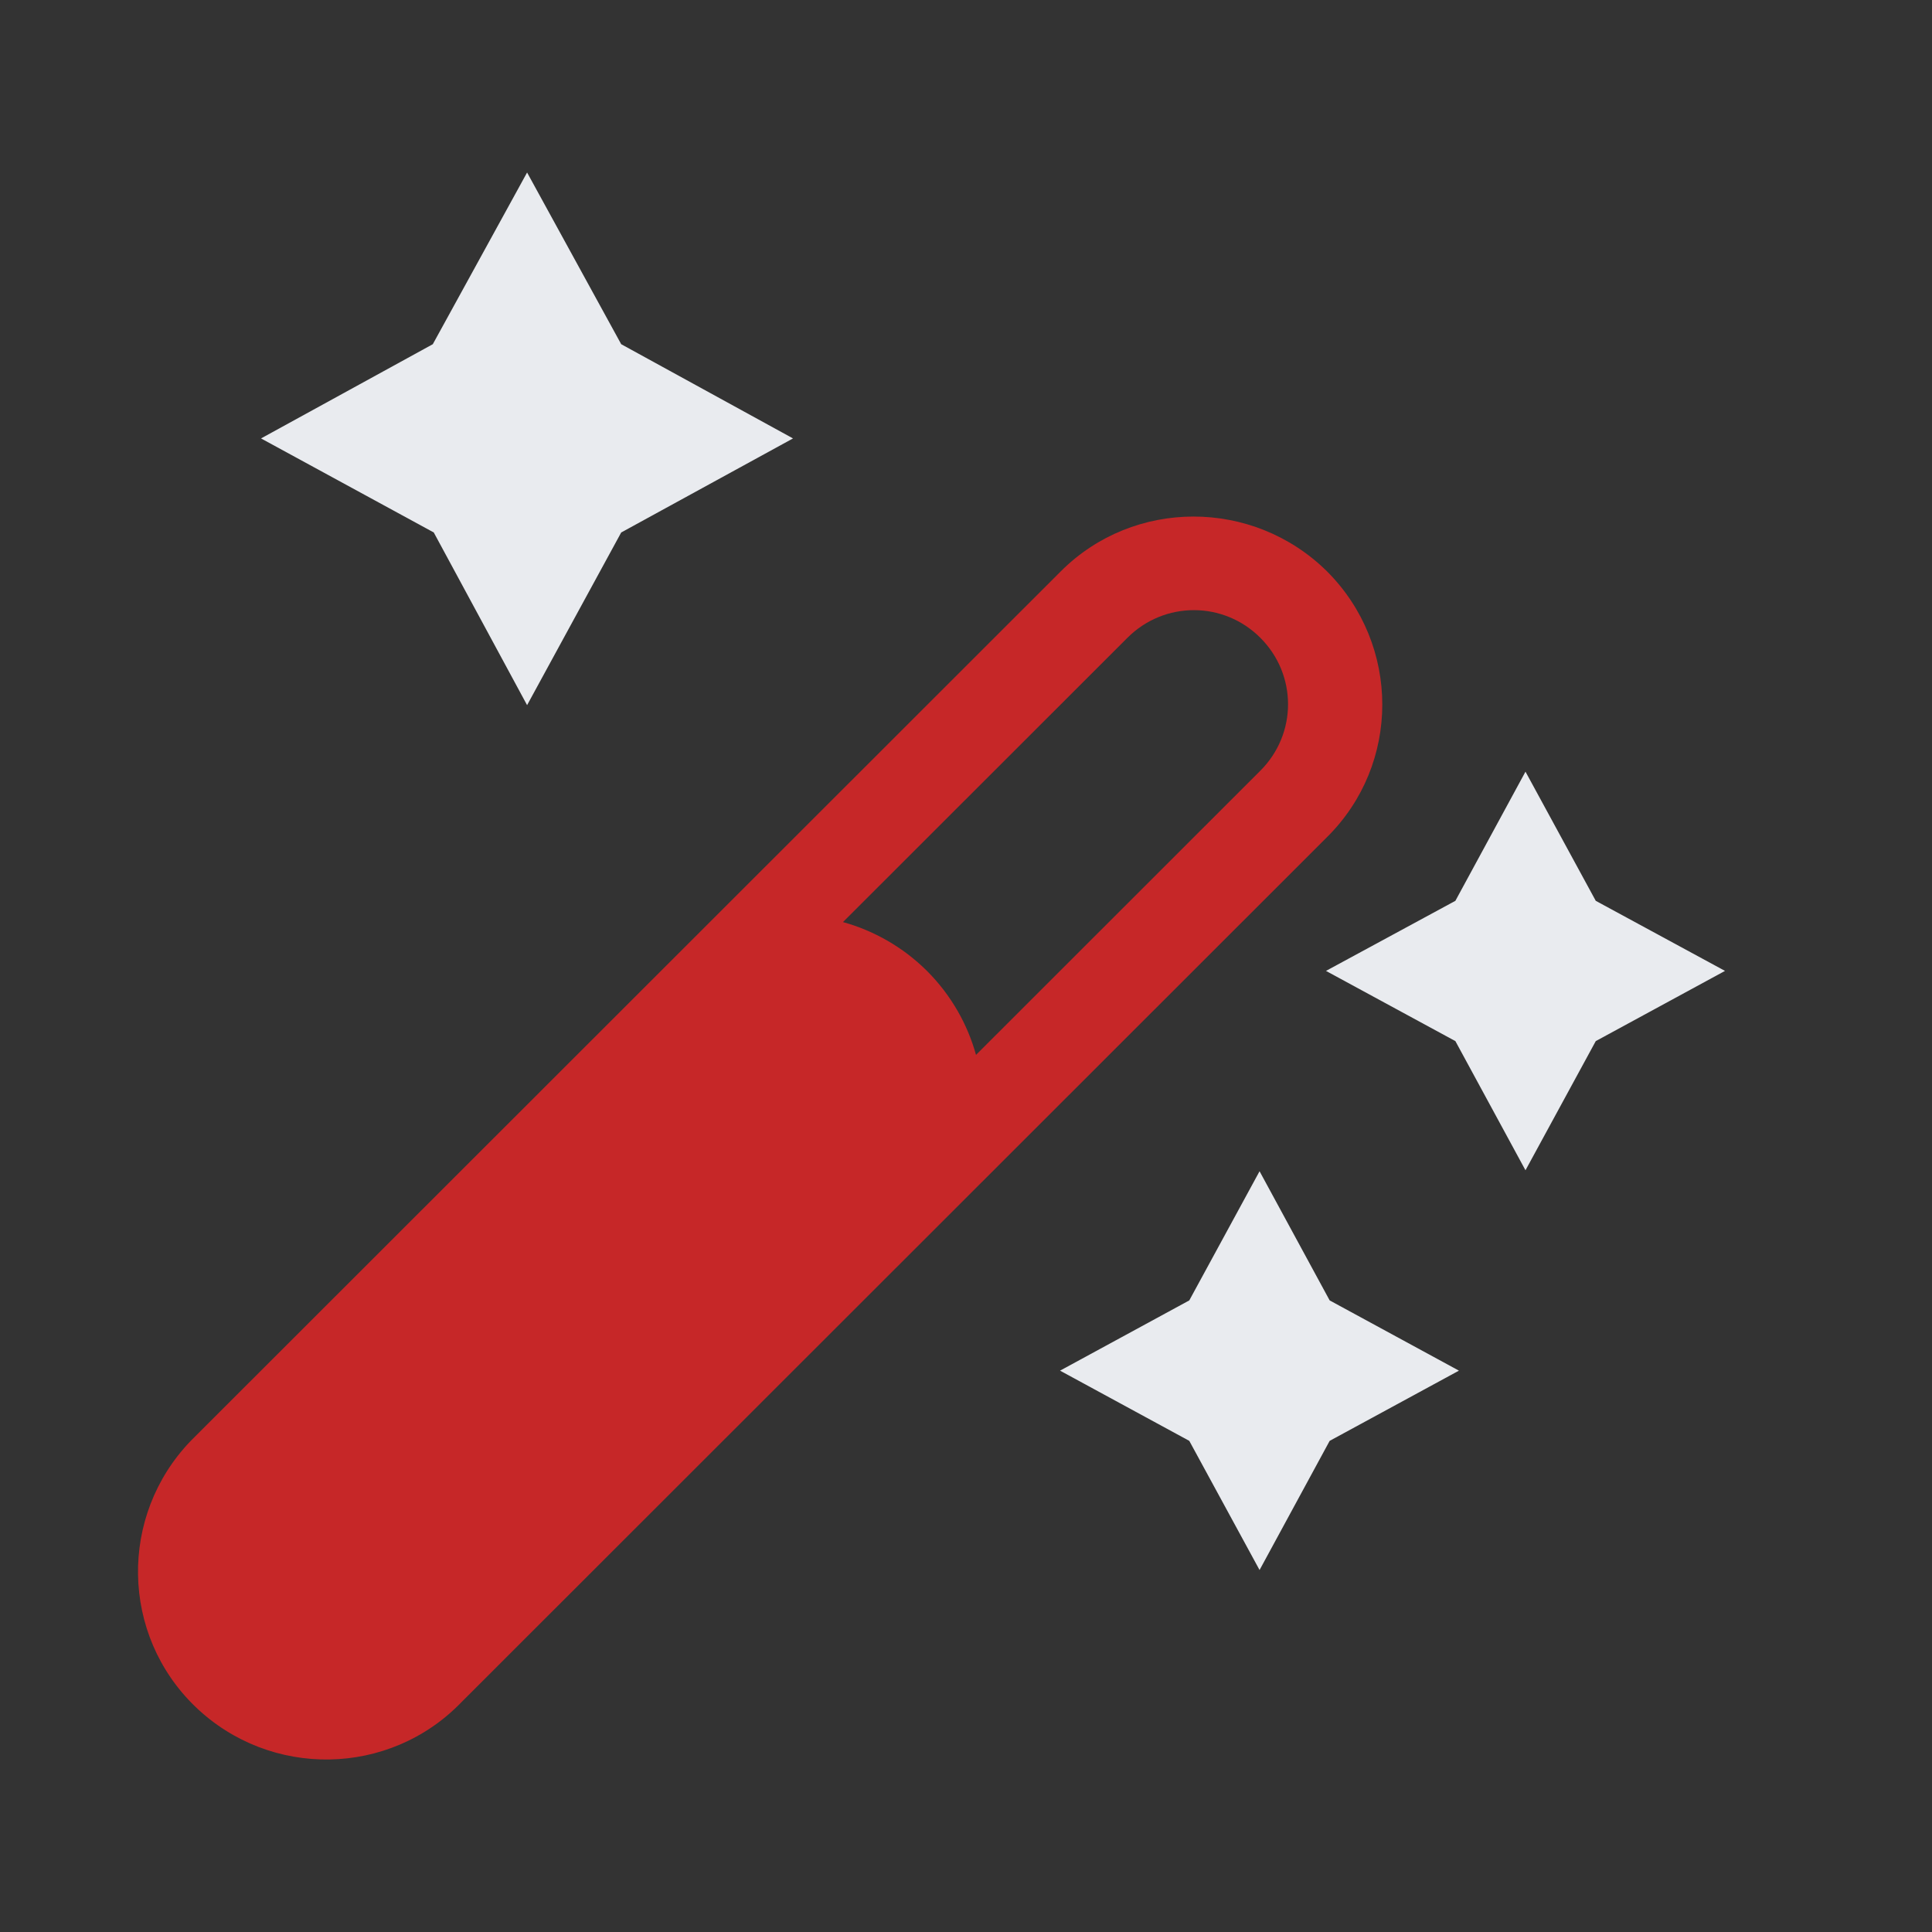
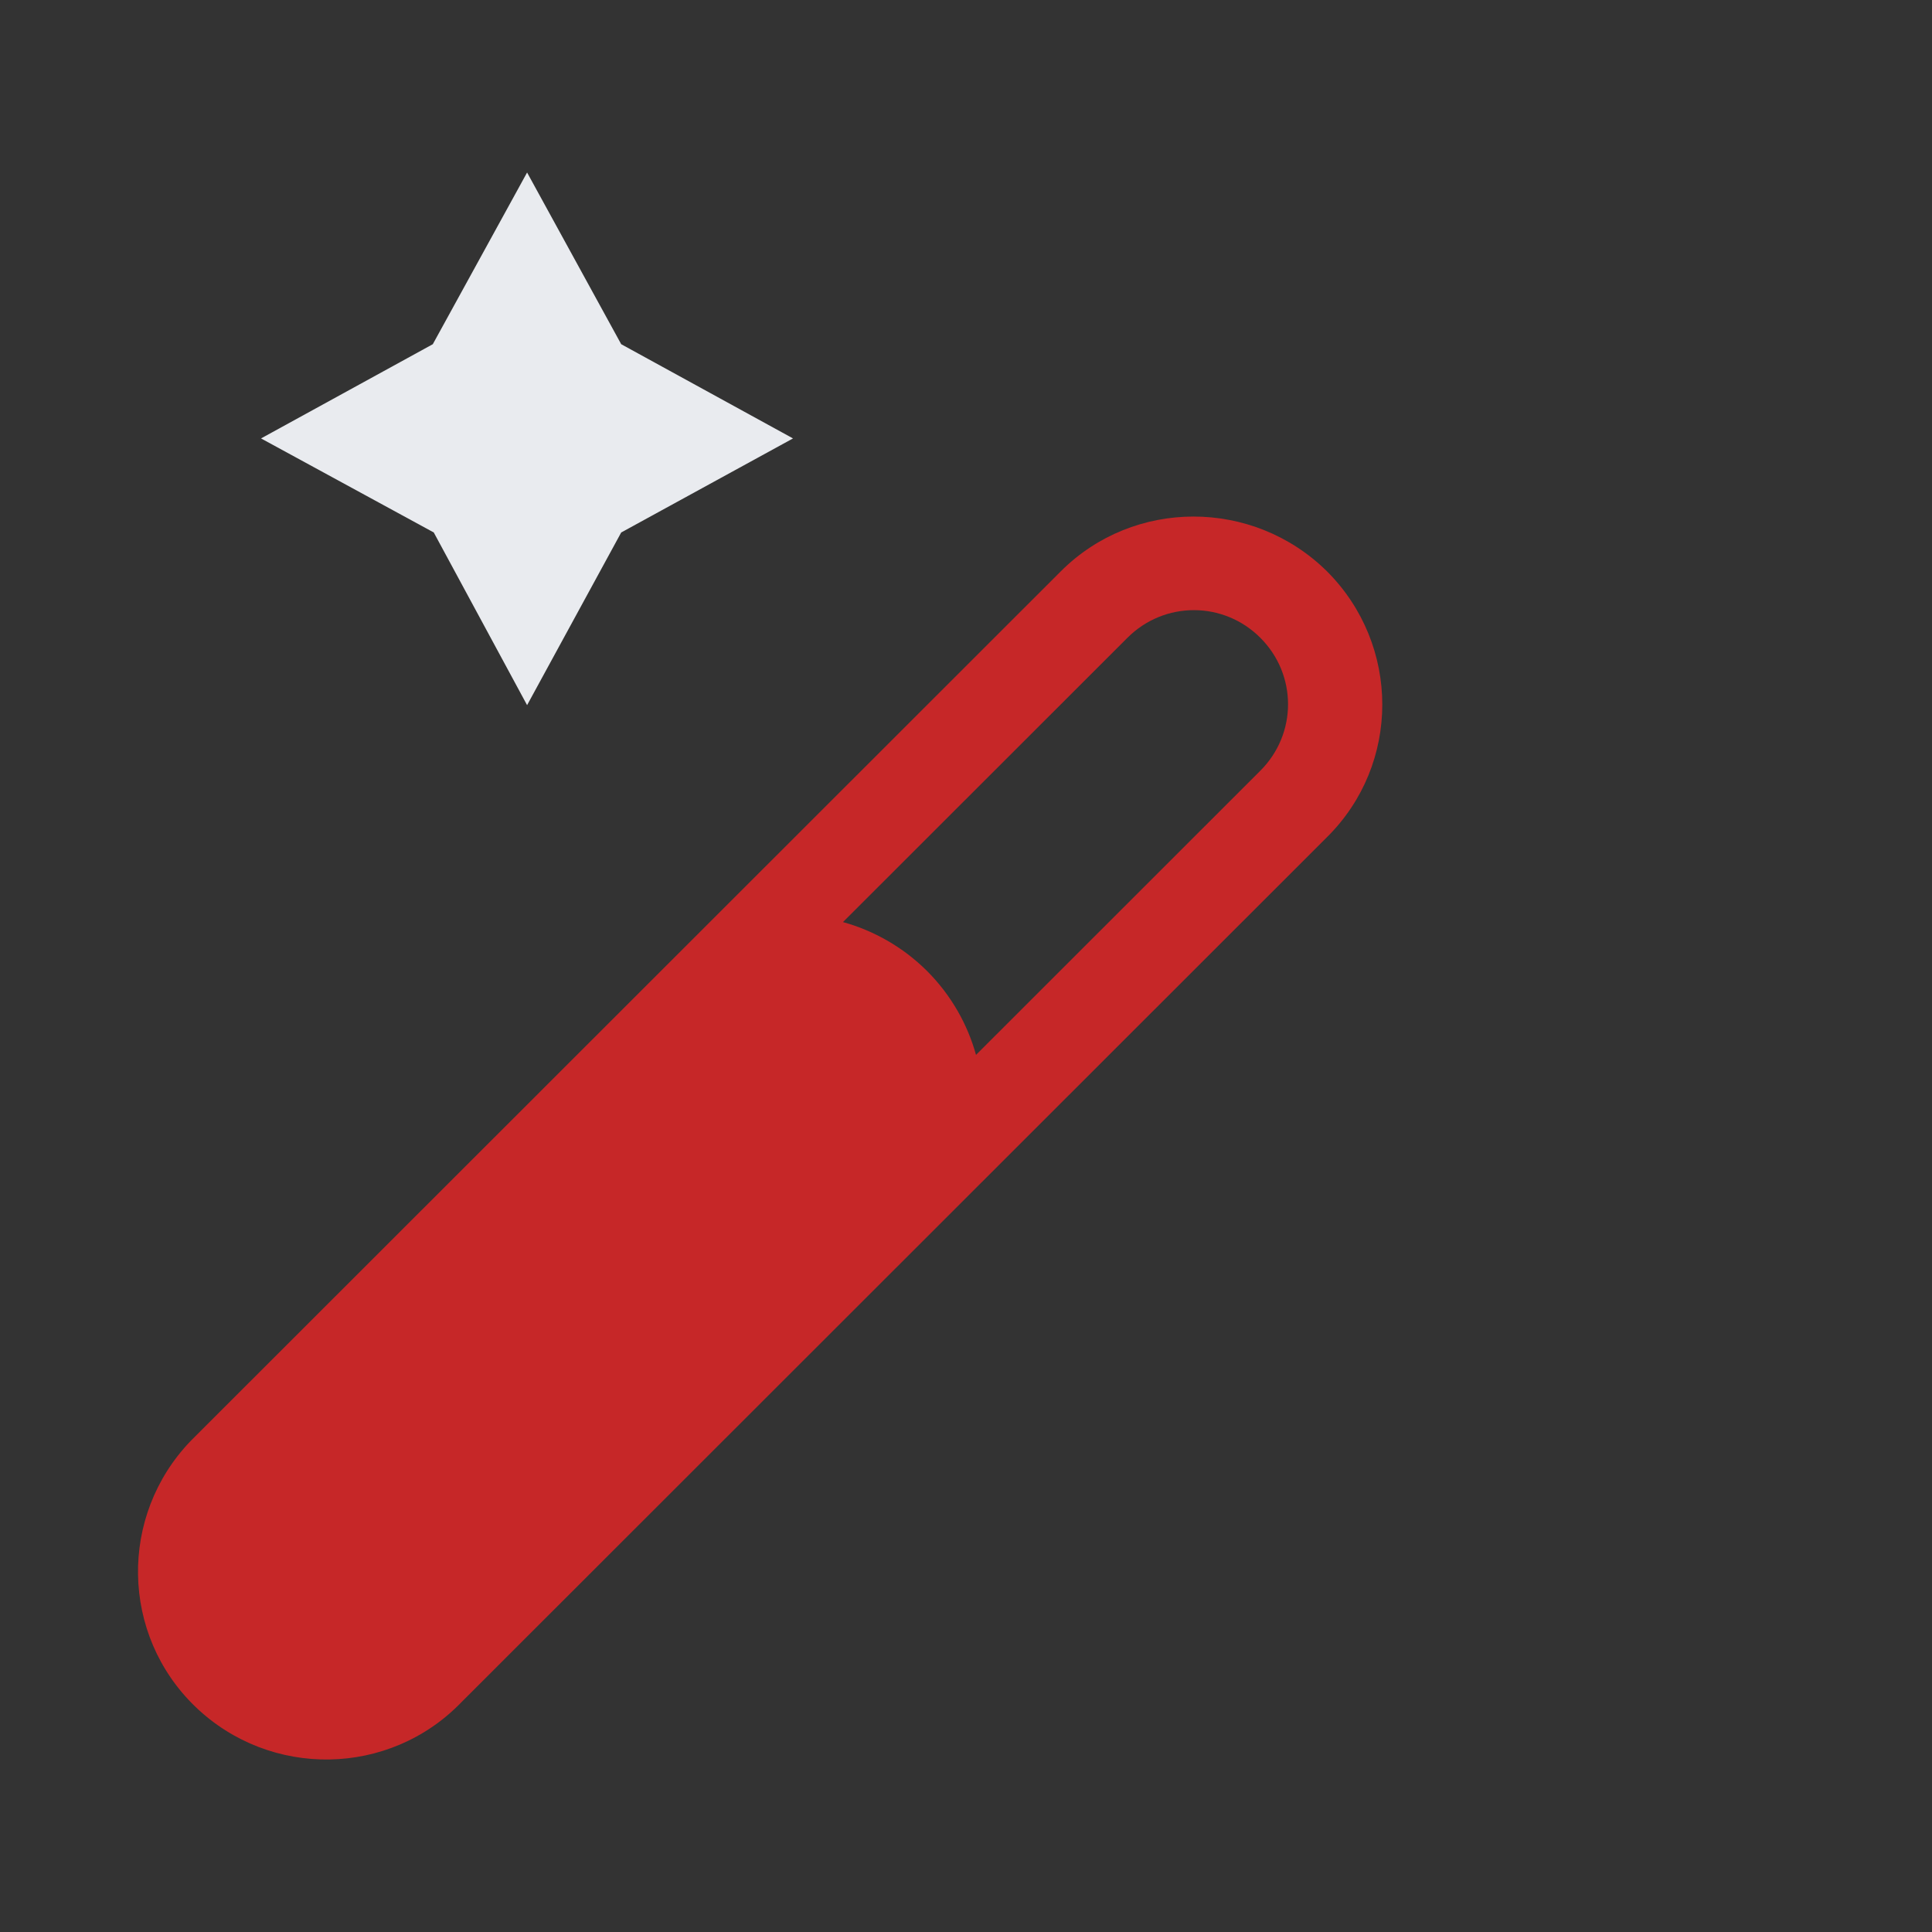
<svg xmlns="http://www.w3.org/2000/svg" fill="none" version="1.1" width="56" height="56" viewBox="0 0 56 56">
  <rect x="0" y="0" width="56" height="56" fill="#333333" stroke="none" />
  <g>
    <g />
    <g>
      <g>
        <g>
          <path d="M28.288,30.579L36.532,22.339C37.602,21.27,37.602,19.556,36.532,18.487C35.463,17.418,33.748,17.418,32.679,18.487L24.434,26.727C25.317,26.97,26.176,27.451,26.872,28.146C27.568,28.842,28.049,29.696,28.292,30.583L28.288,30.579ZM38.462,16.559C40.601,18.697,40.601,22.152,38.462,24.267L13.377,49.337C11.289,51.503,7.837,51.559,5.664,49.472C3.497,47.385,3.441,43.935,5.529,41.764L5.664,41.629L30.749,16.559C32.865,14.444,36.318,14.444,38.462,16.559Z" fill="#C62728" fill-opacity="1" style="mix-blend-mode:passthrough" />
        </g>
        <g>
          <path d="M12.573,15.434L7.566,12.708L12.545,9.977L15.278,5L18.006,9.977L22.986,12.708L18.006,15.434L15.278,20.439L12.573,15.434Z" fill="#E9EBEF" fill-opacity="1" style="mix-blend-mode:passthrough" />
        </g>
        <g>
-           <path d="M34.472,41.764L30.726,39.729L34.472,37.693L36.509,33.949L38.541,37.693L42.288,39.729L38.541,41.764L36.509,45.508L34.472,41.764Z" fill="#E9EBEF" fill-opacity="1" style="mix-blend-mode:passthrough" />
-         </g>
+           </g>
        <g>
-           <path d="M42.185,30.177L38.434,28.142L42.185,26.111L44.217,22.367L46.254,26.111L50,28.142L46.254,30.177L44.217,33.921L42.185,30.177Z" fill="#E9EBEF" fill-opacity="1" style="mix-blend-mode:passthrough" />
-         </g>
+           </g>
      </g>
    </g>
  </g>
</svg>